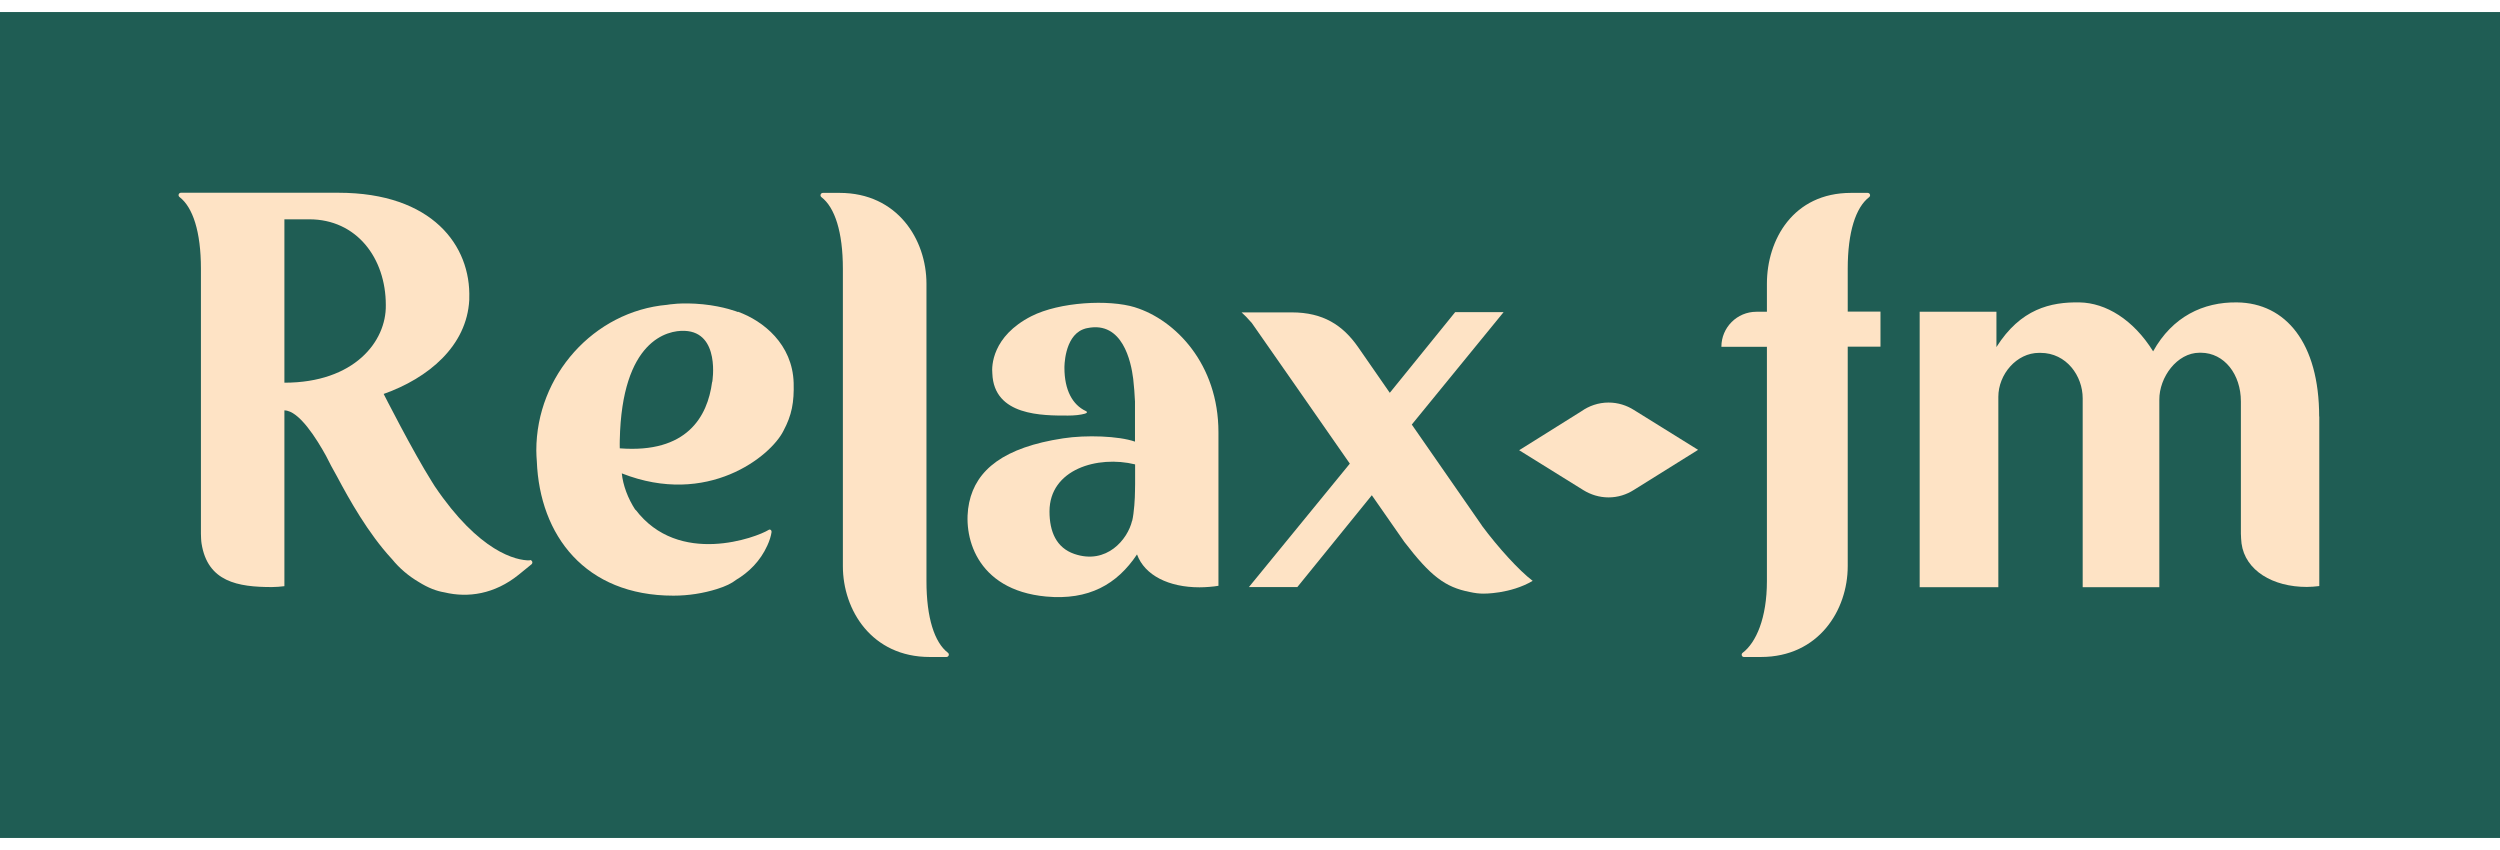
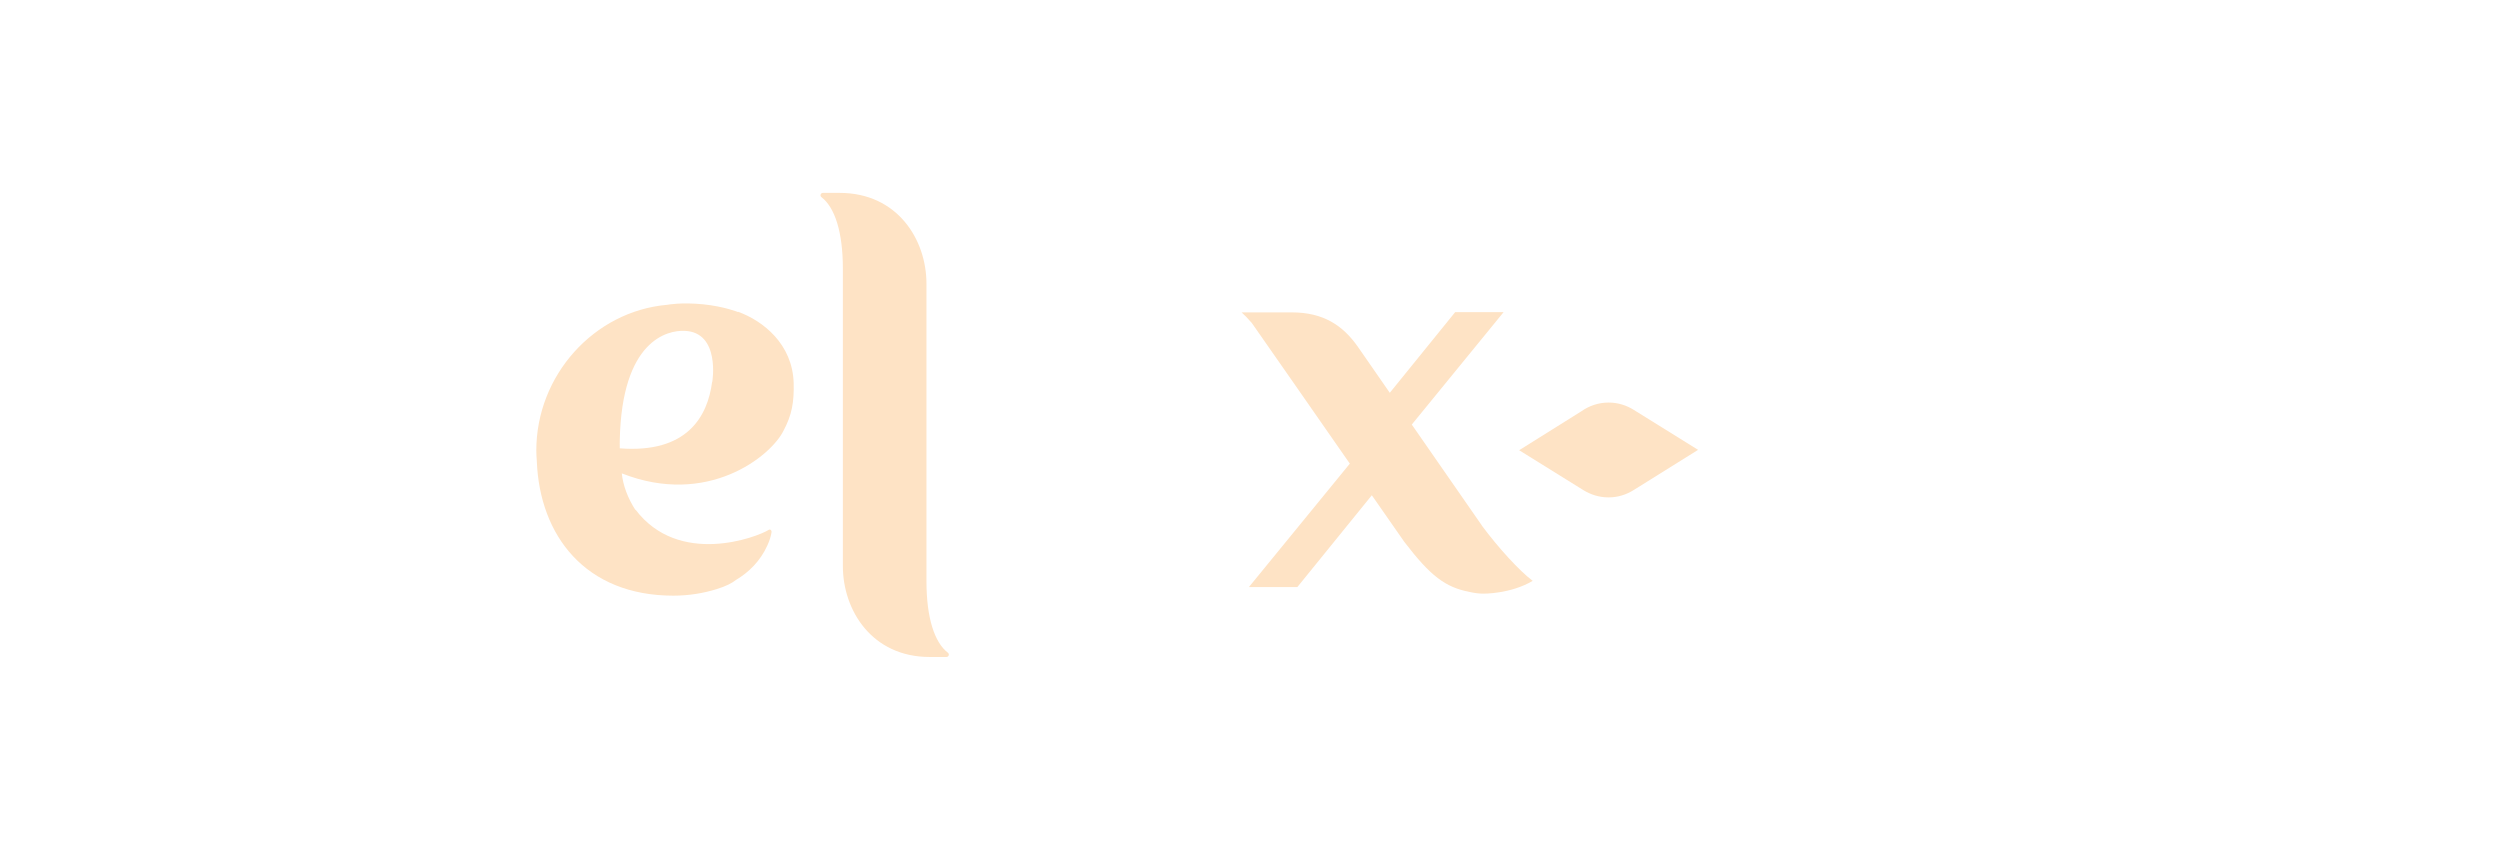
<svg xmlns="http://www.w3.org/2000/svg" width="200" height="68" viewBox="0 0 200 68" fill="none">
-   <path d="M200 67.037V0.963L0 0.963V67.037L200 67.037Z" fill="#1F5D54" />
  <path d="M130.718 32.801C130.131 32.427 129.433 32.204 128.685 32.204C127.875 32.204 127.127 32.467 126.51 32.902L121.532 36.018L126.661 39.205C127.248 39.569 127.936 39.792 128.685 39.792C129.433 39.792 130.121 39.569 130.708 39.195L135.847 35.988L130.718 32.801Z" fill="#FEE3C5" />
  <path d="M59.032 24.961C59.032 24.961 57.929 24.515 56.239 24.343C54.489 24.172 53.447 24.374 53.376 24.384C47.508 24.9 42.905 30.039 42.905 36.038C42.905 36.332 42.925 36.625 42.946 36.909C43.178 42.817 46.8 47.653 53.872 47.653C55.096 47.653 56.27 47.46 57.342 47.127C58.06 46.904 58.546 46.661 58.89 46.388C59.922 45.771 60.822 44.881 61.379 43.657C61.561 43.272 61.682 42.867 61.723 42.574C61.743 42.422 61.611 42.311 61.49 42.392C60.559 42.979 54.297 45.356 50.827 40.753C50.827 40.753 50.837 40.783 50.857 40.834C50.21 39.853 49.835 38.79 49.744 37.87C56.603 40.571 61.662 36.504 62.674 34.47C63.352 33.206 63.533 32.174 63.493 30.636C63.402 27.53 61.055 25.669 59.042 24.94L59.032 24.961ZM56.968 30.565C56.603 33.337 54.954 36.281 49.582 35.867C49.582 35.614 49.572 35.361 49.582 35.219C49.744 27.206 53.407 26.407 54.772 26.468C57.645 26.579 56.988 30.555 56.978 30.565H56.968Z" fill="#FEE3C5" />
  <path d="M118.548 42.038L112.943 33.965L120.288 24.971H116.414L111.183 31.425L108.644 27.763C107.43 26.023 105.862 24.991 103.343 24.991H99.549C99.468 24.991 99.387 24.991 99.326 24.991C99.589 25.224 99.781 25.426 100.146 25.841L103.626 30.828L107.986 37.091L99.913 46.965H103.666H103.788L109.746 39.62L112.347 43.353C114.451 46.095 115.614 46.975 117.577 47.359C117.982 47.45 118.346 47.491 118.659 47.491C118.659 47.491 120.824 47.531 122.615 46.469C121.533 45.65 119.863 43.818 118.548 42.048V42.038Z" fill="#FEE3C5" />
-   <path d="M185.533 33.327C185.533 27.439 182.862 24.242 178.967 24.192C176.256 24.151 173.788 25.335 172.25 28.107C170.662 25.558 168.466 24.232 166.372 24.192C164.045 24.151 161.648 24.708 159.715 27.763V24.941H153.574V46.975H159.867V41.33V31.749C159.867 29.948 161.324 28.229 163.124 28.229H163.236C165.33 28.229 166.615 30.09 166.615 31.86V46.975H172.746V31.982C172.735 30.181 174.162 28.218 175.963 28.218H176.074C177.956 28.229 179.271 29.959 179.271 32.113V42.685C179.281 42.949 179.291 43.232 179.322 43.475C179.615 45.64 181.82 46.955 184.542 46.955C184.825 46.955 185.26 46.925 185.543 46.884V33.317L185.533 33.327Z" fill="#FEE3C5" />
-   <path d="M147.818 21.501C147.818 18.547 148.465 16.594 149.527 15.775C149.679 15.663 149.598 15.431 149.416 15.431C149.032 15.431 148.587 15.431 148.081 15.431C143.447 15.431 141.353 19.184 141.353 22.695C141.353 22.695 141.353 23.555 141.353 24.941H140.513C138.965 24.941 137.711 26.195 137.711 27.743H141.353C141.353 34.724 141.353 46.459 141.353 46.489C141.353 49.454 140.483 51.416 139.41 52.226C139.269 52.337 139.34 52.559 139.512 52.559C139.906 52.559 140.351 52.559 140.867 52.559C145.501 52.559 147.818 48.806 147.818 45.296V45.245C147.818 45.164 147.818 33.085 147.818 33.085V27.733H150.438V24.93H147.818C147.818 22.958 147.818 21.531 147.818 21.501Z" fill="#FEE3C5" />
  <path d="M74.117 46.489C74.117 46.489 74.117 22.826 74.117 22.745V22.695C74.117 19.184 71.811 15.431 67.167 15.431C66.661 15.431 66.216 15.431 65.832 15.431C65.649 15.431 65.568 15.663 65.72 15.775C66.782 16.594 67.43 18.547 67.43 21.501C67.43 21.541 67.43 45.164 67.43 45.245V45.296C67.43 48.806 69.737 52.559 74.38 52.559C74.886 52.559 75.331 52.559 75.716 52.559C75.898 52.559 75.979 52.327 75.827 52.215C74.765 51.396 74.117 49.444 74.117 46.489Z" fill="#FEE3C5" />
-   <path d="M90.809 24.586C88.705 23.939 84.769 24.151 82.513 25.294C79.357 26.903 79.326 29.3 79.387 29.877C79.509 33.287 83.424 33.246 85.437 33.246C85.943 33.246 86.439 33.196 86.793 33.094C86.975 33.044 87.015 32.943 86.864 32.882C85.801 32.386 85.154 31.203 85.154 29.422C85.154 29.402 85.123 26.974 86.621 26.357C86.661 26.346 86.702 26.326 86.732 26.316C86.823 26.286 86.914 26.255 87.005 26.245C89.797 25.679 90.485 28.916 90.657 30.312C90.728 30.909 90.769 31.526 90.799 32.123V35.33C89.494 34.875 86.894 34.784 85.053 35.067C80.308 35.785 78.092 37.586 77.536 40.196C76.969 42.806 78.042 47.197 83.687 47.723C87.096 48.037 89.362 46.752 90.961 44.354C91.578 46.034 93.51 46.985 95.959 46.985C96.444 46.985 97.092 46.934 97.476 46.863V34.581C97.476 29.118 94.026 25.588 90.799 24.586H90.809ZM90.566 41.663C90.222 43.14 88.533 45.204 85.943 44.314C84.506 43.818 83.96 42.533 83.96 40.915C83.96 37.546 87.804 36.413 90.809 37.151V38.709C90.809 38.851 90.799 39.033 90.799 39.296C90.799 39.842 90.728 41.026 90.576 41.663H90.566Z" fill="#FEE3C5" />
-   <path d="M42.378 44.83C41.306 44.85 38.342 44.172 34.781 38.902C34.71 38.78 34.639 38.669 34.558 38.547C33.01 36.089 30.693 31.516 30.693 31.516C34.264 30.252 37.35 27.682 37.542 23.989V23.868C37.684 19.669 34.598 15.42 27.071 15.42H15.336C15.022 15.42 14.729 15.42 14.476 15.42C14.294 15.42 14.213 15.653 14.365 15.764C15.427 16.584 16.074 18.536 16.074 21.491C16.074 21.531 16.074 42.695 16.074 42.695C16.084 42.959 16.085 43.242 16.125 43.485C16.611 46.55 19.039 46.965 21.75 46.965C22.033 46.965 22.468 46.934 22.752 46.894V42.827C22.752 41.927 22.752 33.155 22.752 32.831C23.935 32.842 25.352 35.148 26.08 36.464C26.343 37 26.646 37.566 26.97 38.133C27.921 39.923 29.449 42.665 31.341 44.709C31.351 44.729 31.361 44.729 31.361 44.729C31.948 45.457 32.686 46.085 33.516 46.57C34.244 47.026 34.922 47.288 35.559 47.39C37.451 47.845 39.566 47.531 41.488 45.983C41.883 45.67 42.227 45.386 42.52 45.144C42.661 45.022 42.571 44.8 42.388 44.8L42.378 44.83ZM22.752 30.606C22.752 25.477 22.752 20.064 22.752 17.545H24.744C28.518 17.545 30.865 20.631 30.865 24.404C30.916 27.318 28.336 30.616 22.752 30.616V30.606Z" fill="#FEE3C5" />
</svg>